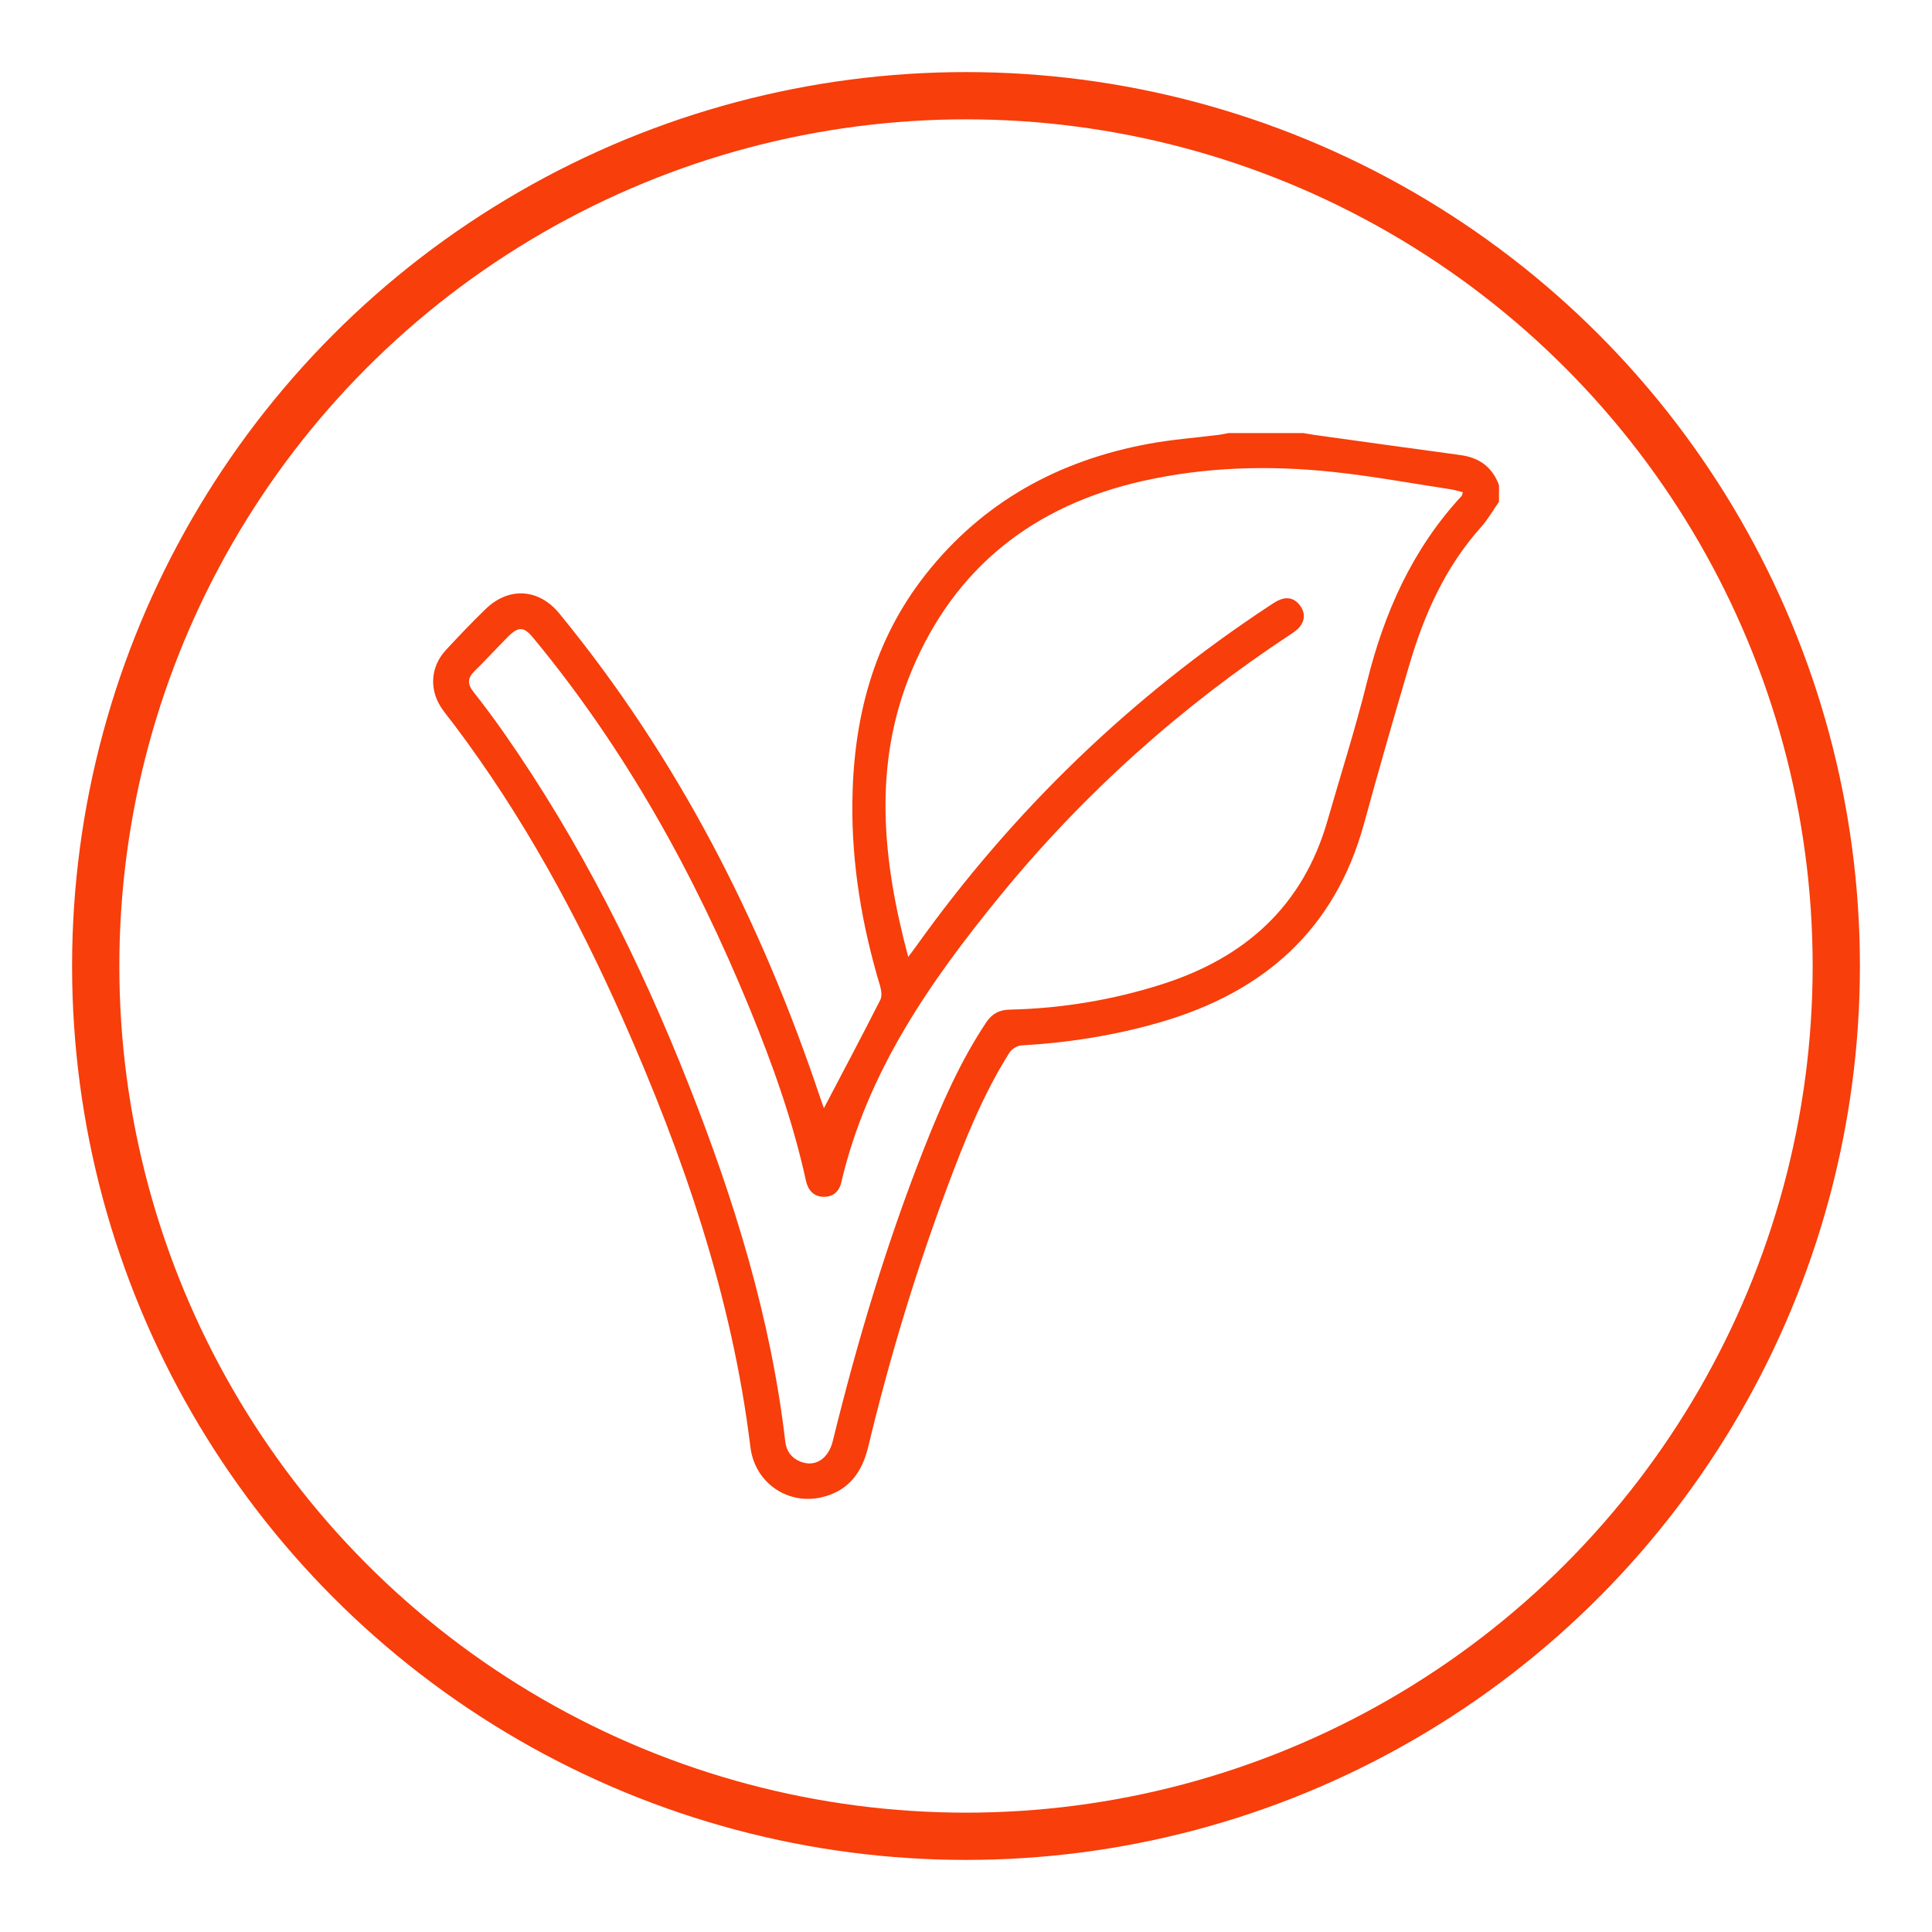
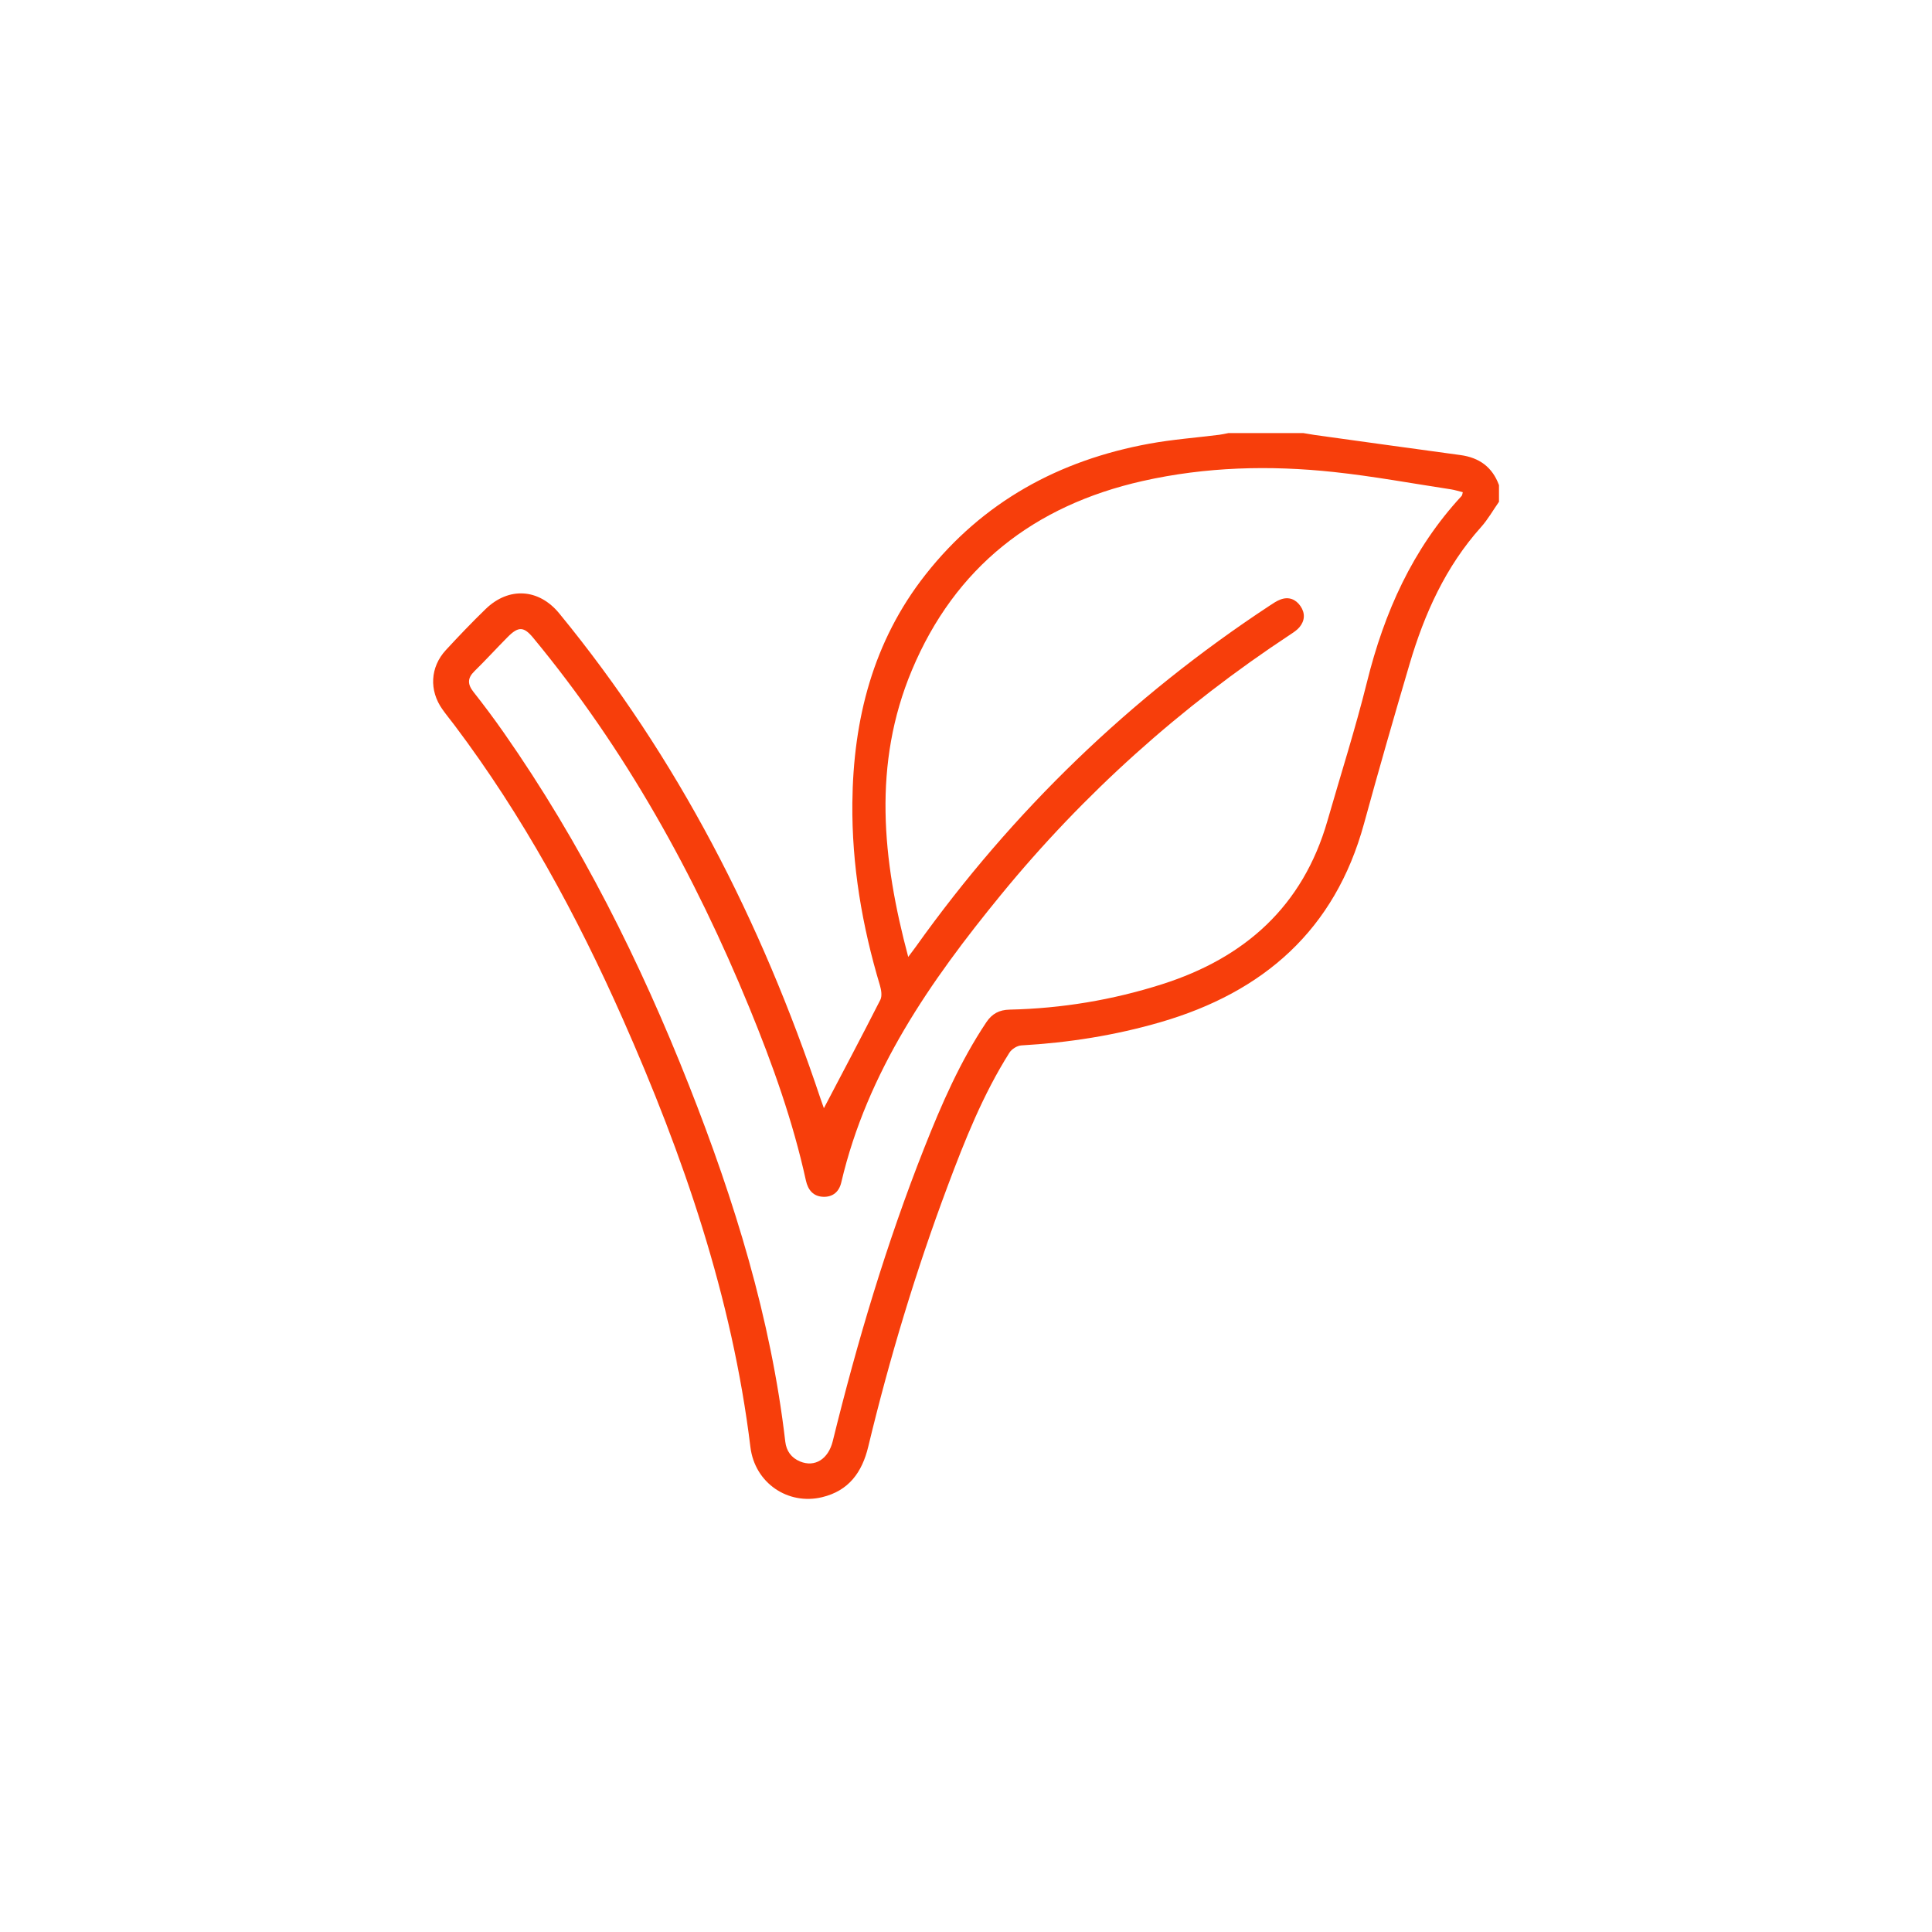
<svg xmlns="http://www.w3.org/2000/svg" viewBox="0 0 500 500" data-name="Layer 1" id="Layer_1">
  <defs>
    <style>
      .cls-1 {
        fill: none;
        stroke: #f73e0b;
        stroke-miterlimit: 10;
        stroke-width: 12.23px;
      }

      .cls-2 {
        fill: #f73e0b;
        stroke-width: 0px;
      }
    </style>
  </defs>
-   <circle r="225.23" cy="250" cx="250" class="cls-1" />
  <path d="m387.93,129.87c-1.53,2.18-2.85,4.54-4.61,6.51-9.2,10.26-14.68,22.46-18.52,35.47-4.06,13.75-8.02,27.54-11.81,41.37-7.52,27.45-25.98,43.56-52.66,51.32-11.78,3.42-23.78,5.31-36.01,6.01-1.08.06-2.49.95-3.08,1.88-6.84,10.83-11.55,22.67-16.01,34.59-8.25,22.02-15.02,44.49-20.52,67.35-1.6,6.67-5.05,11.44-11.95,13.1-8.81,2.12-17.41-3.64-18.55-12.96-4.75-38.86-17.33-75.37-33.08-110.92-11.88-26.8-25.84-52.45-43.53-75.94-1.03-1.36-2.12-2.68-3.1-4.07-3.48-4.9-3.18-10.92.88-15.33,3.35-3.63,6.76-7.2,10.31-10.64,5.98-5.8,13.76-5.3,19.03,1.12,30.72,37.44,52.32,79.79,67.61,125.54.31.93.64,1.86.98,2.78.05.15.21.26-.14-.15,4.85-9.24,9.84-18.65,14.66-28.14.5-.99.24-2.58-.11-3.76-4.61-15.4-7.29-31.1-7.13-47.19.22-21.62,5.32-41.81,18.94-59.11,14.82-18.83,34.53-29.59,57.89-33.87,5.99-1.1,12.09-1.55,18.14-2.31.79-.1,1.57-.29,2.35-.44,6.46,0,12.93,0,19.39,0,.96.16,1.92.34,2.88.48,12.59,1.74,25.18,3.51,37.78,5.21,4.88.66,8.27,3.11,9.98,7.79v4.31Zm-152.86,117.75c.91-1.22,1.46-1.92,1.97-2.64,25.03-35.11,55.55-64.54,91.56-88.25.89-.59,1.8-1.21,2.79-1.58,2.13-.8,3.95-.07,5.18,1.72,1.24,1.81,1.15,3.77-.29,5.47-.62.73-1.48,1.3-2.3,1.84-28.39,18.71-53.46,41.15-74.99,67.46-18.23,22.29-34.55,45.68-41.27,74.38-.56,2.4-2.17,3.78-4.62,3.71-2.61-.07-3.99-1.76-4.53-4.21-3.37-15.38-8.65-30.14-14.61-44.67-14.18-34.55-32.1-66.93-55.99-95.81-2.4-2.9-3.81-2.97-6.56-.2-2.91,2.93-5.69,5.99-8.64,8.88-1.86,1.82-1.77,3.41-.21,5.38,2.72,3.45,5.36,6.98,7.87,10.58,19.84,28.38,35.22,59.13,47.9,91.26,11.75,29.77,21.18,60.2,24.9,92.16.28,2.39,1.54,4.18,3.83,5.13,3.81,1.58,7.31-.6,8.46-5.27,6.34-25.79,13.92-51.2,23.69-75.91,4.46-11.27,9.28-22.36,16.05-32.49,1.48-2.21,3.33-3.21,6.04-3.27,13.44-.3,26.59-2.48,39.41-6.56,21.46-6.83,36.47-20.18,42.83-42.3,3.44-11.97,7.24-23.86,10.24-35.94,4.46-17.99,11.77-34.4,24.48-48.13.19-.21.2-.6.31-.98-1.11-.27-2.06-.58-3.02-.73-10.1-1.54-20.17-3.4-30.32-4.49-16.59-1.78-33.17-1.36-49.54,2.33-28.07,6.33-48.51,22.26-59.7,48.97-10.17,24.28-7.67,48.98-.95,74.15Z" class="cls-2" />
</svg>